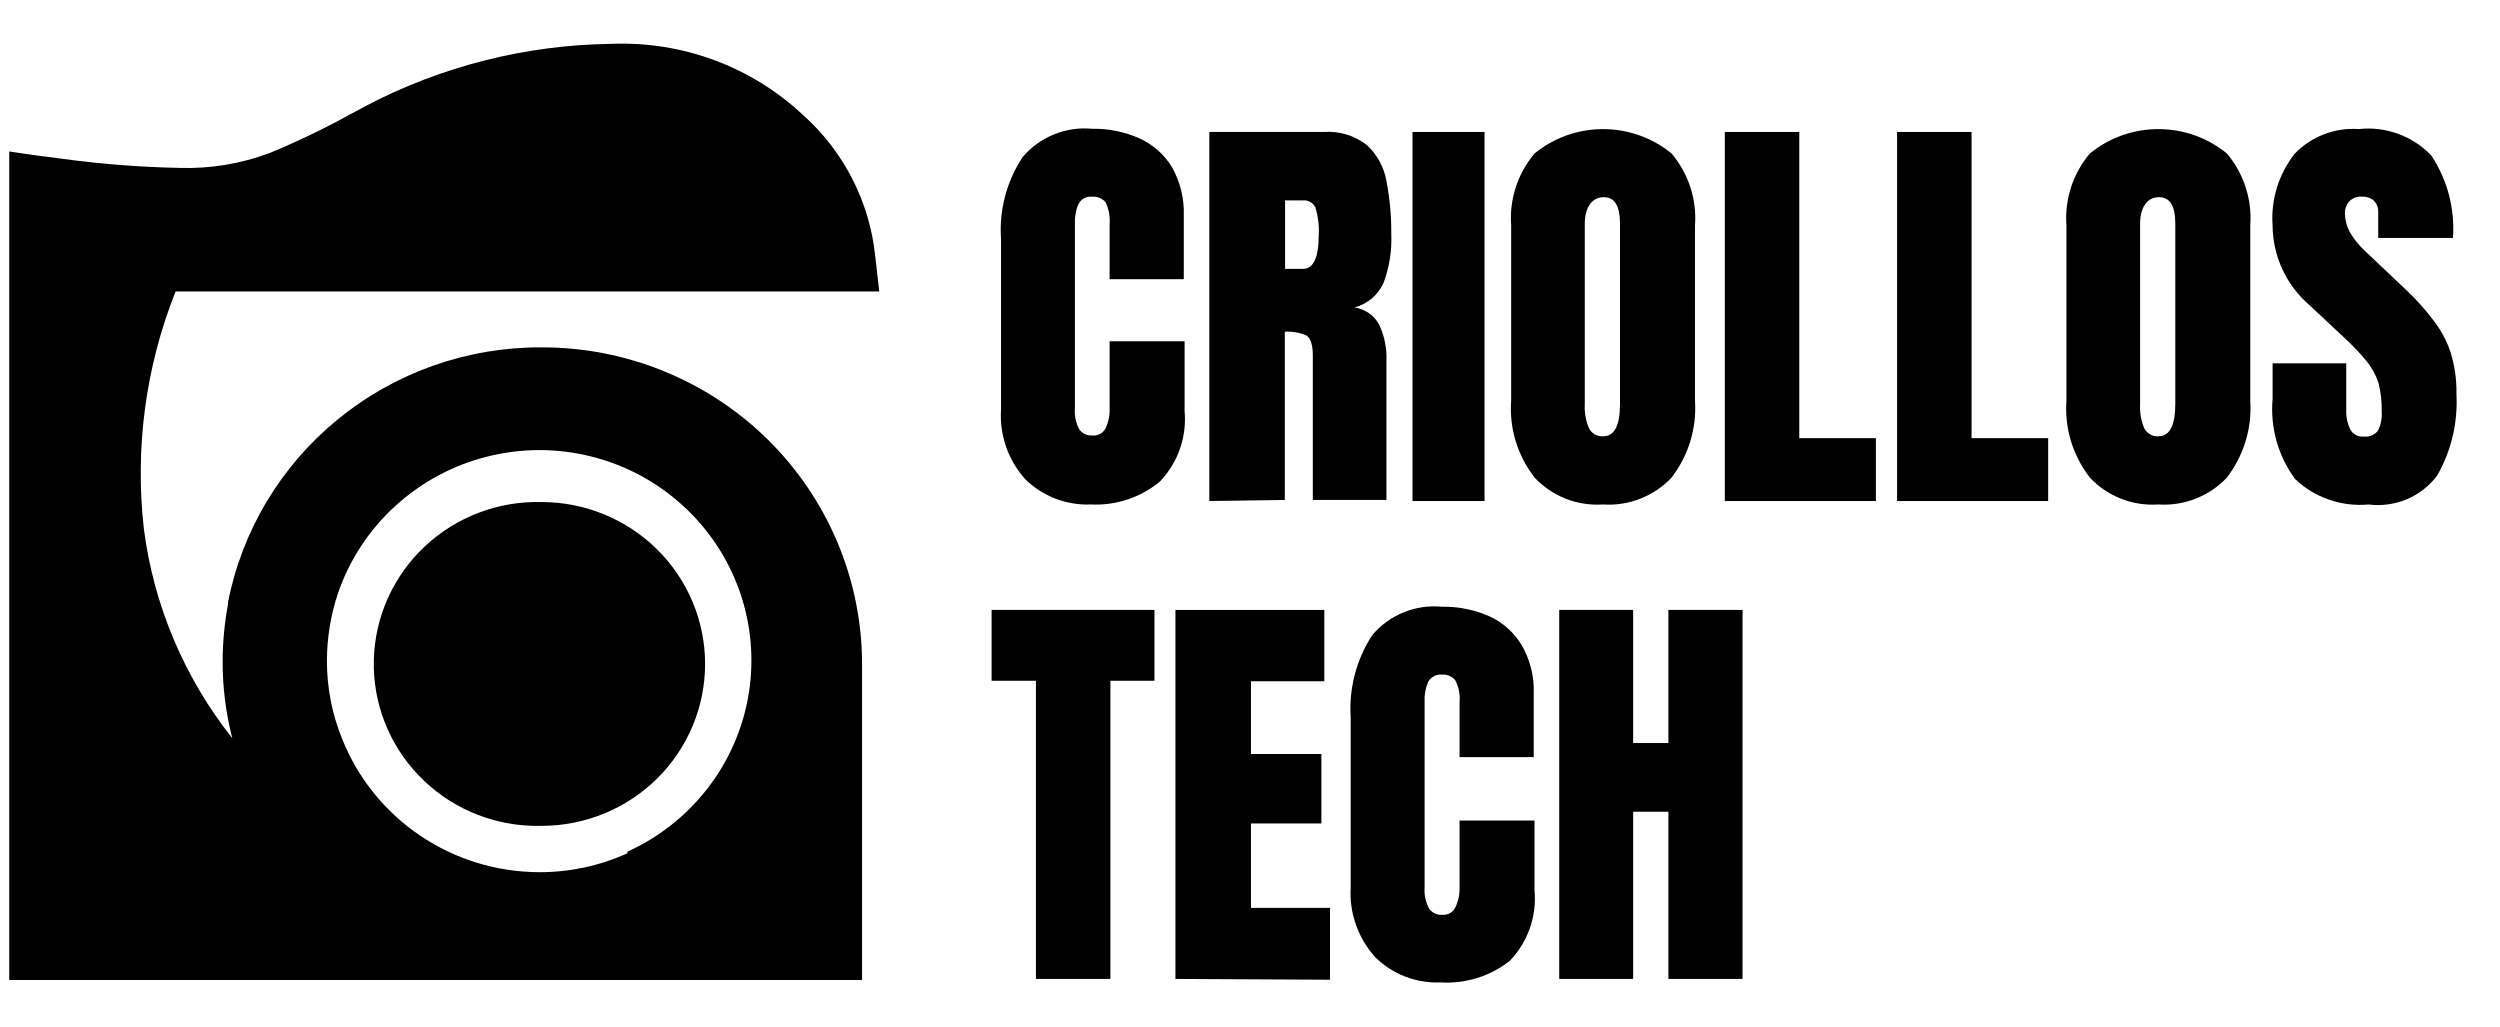
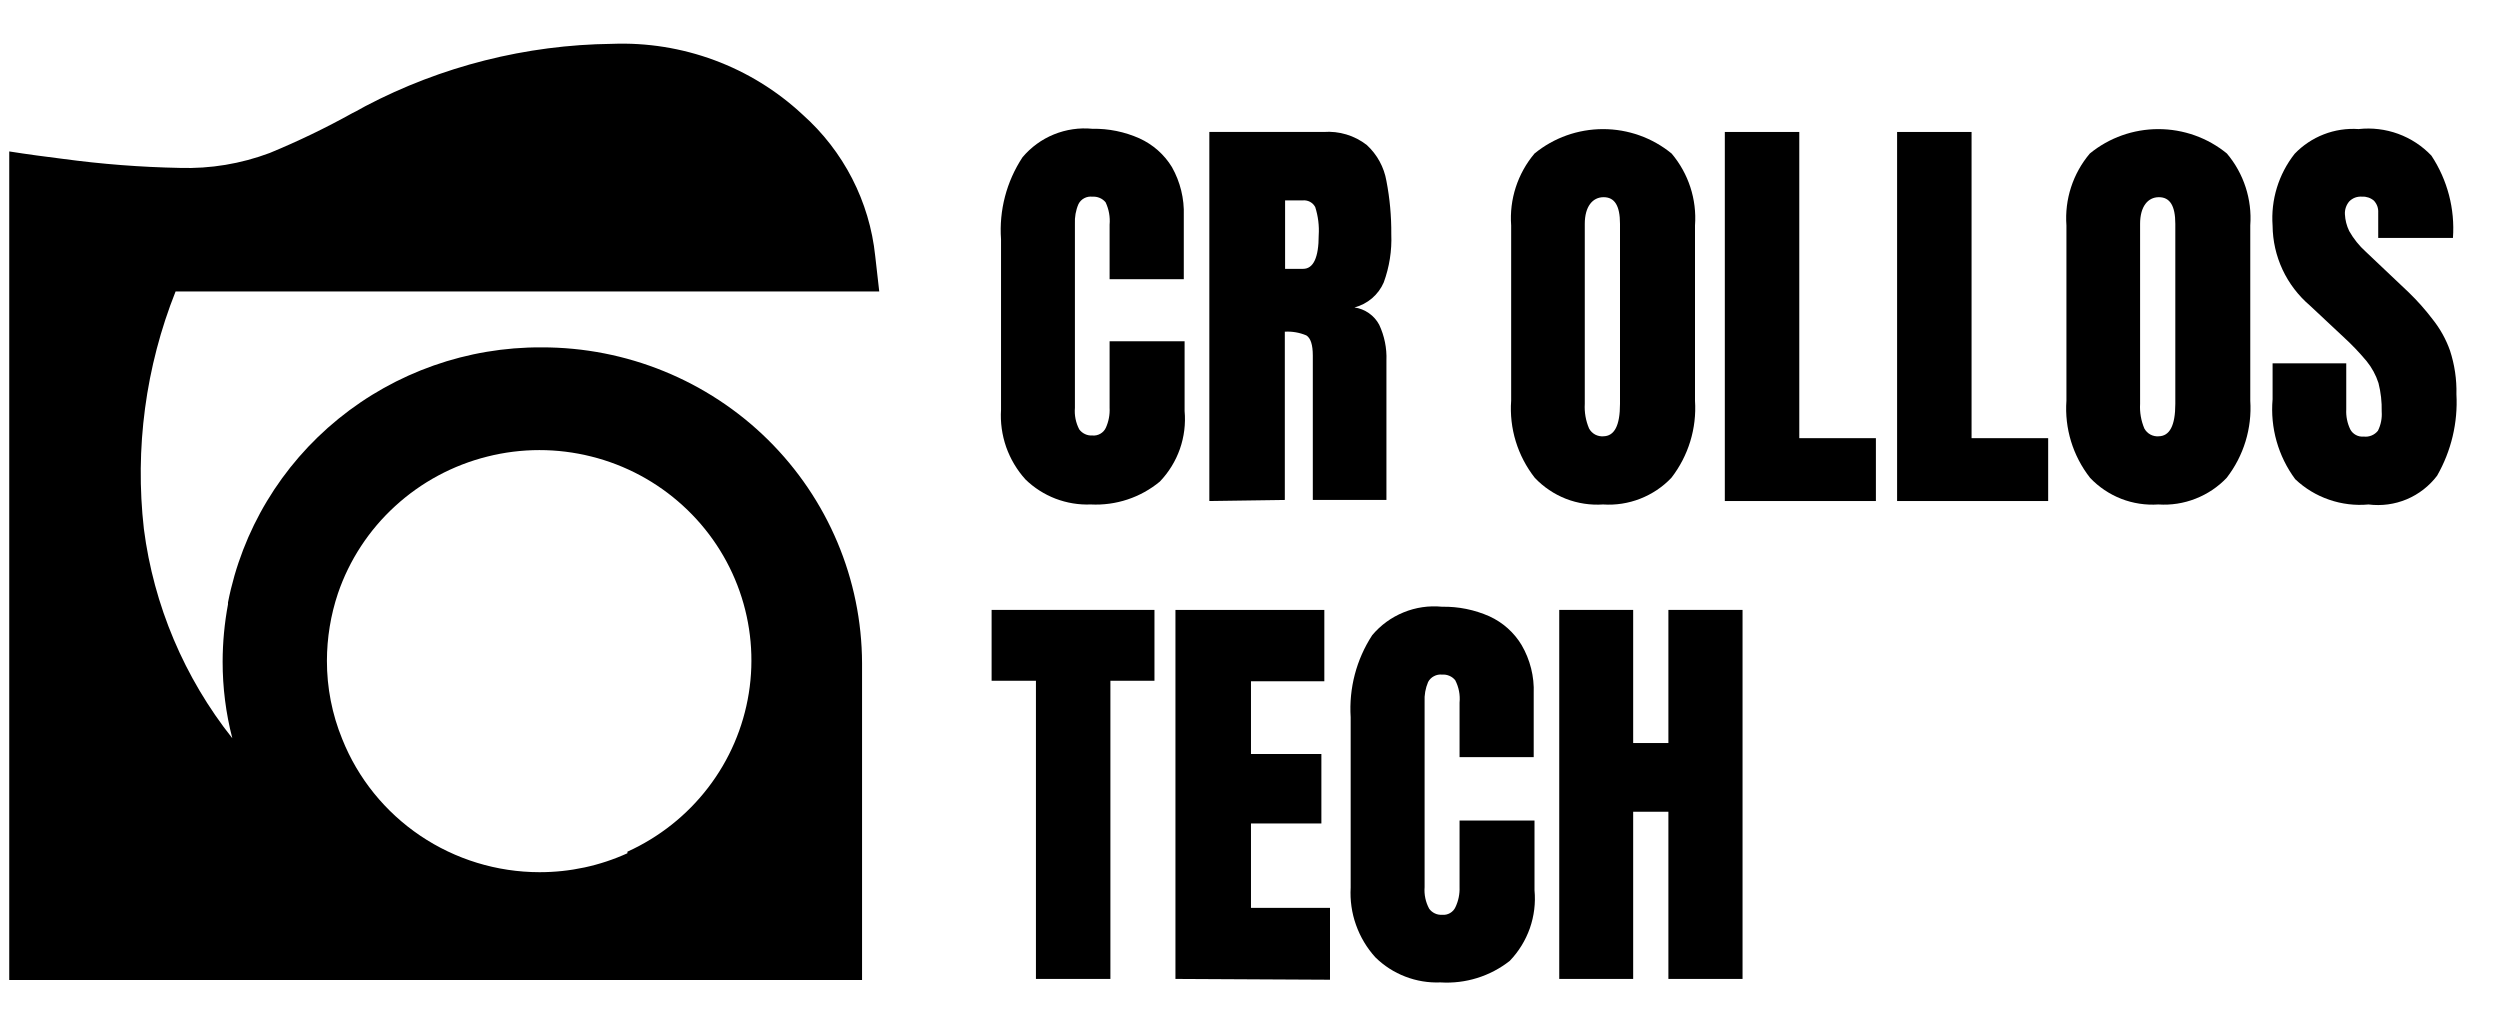
<svg xmlns="http://www.w3.org/2000/svg" width="56" height="23" viewBox="0 0 56 23" fill="none">
-   <path d="M12.133 11.246C11.163 11.22 10.221 11.577 9.516 12.239C8.811 12.901 8.4 13.812 8.374 14.774C8.347 15.736 8.708 16.669 9.376 17.367C10.043 18.066 10.964 18.473 11.935 18.499H12.133C13.104 18.499 14.035 18.117 14.722 17.437C15.408 16.757 15.794 15.834 15.794 14.873C15.794 13.911 15.408 12.989 14.722 12.309C14.035 11.629 13.104 11.246 12.133 11.246Z" fill="black" />
  <path d="M12.133 7.781C10.473 7.772 8.863 8.339 7.58 9.382C6.297 10.425 5.422 11.88 5.107 13.495C5.107 13.495 5.107 13.525 5.107 13.537C5.028 13.96 4.988 14.389 4.987 14.819C4.986 15.398 5.059 15.976 5.204 16.537C4.128 15.18 3.443 13.56 3.223 11.849C3.018 10.045 3.261 8.218 3.933 6.529H19.695L19.605 5.736C19.478 4.514 18.897 3.383 17.974 2.563C17.404 2.032 16.734 1.619 16.003 1.348C15.271 1.077 14.492 0.952 13.711 0.982C11.783 1.004 9.888 1.483 8.184 2.378L7.979 2.491L7.895 2.533C7.295 2.867 6.676 3.165 6.041 3.427C5.397 3.669 4.712 3.783 4.024 3.761C3.15 3.744 2.277 3.676 1.411 3.559C1.026 3.511 0.616 3.457 0.207 3.392V21.952H19.31V14.855C19.304 12.975 18.544 11.174 17.199 9.847C15.853 8.521 14.032 7.778 12.133 7.781ZM14.054 19.113C13.436 19.394 12.765 19.538 12.085 19.537C11.132 19.536 10.201 19.251 9.413 18.719C8.625 18.187 8.016 17.433 7.666 16.555C7.438 15.998 7.322 15.402 7.323 14.801C7.324 14.288 7.407 13.779 7.57 13.292C7.825 12.545 8.265 11.873 8.85 11.338C9.435 10.802 10.145 10.42 10.917 10.227C11.681 10.034 12.482 10.034 13.246 10.226C14.011 10.417 14.714 10.795 15.294 11.324C15.872 11.85 16.309 12.509 16.567 13.243C16.825 13.977 16.896 14.763 16.773 15.53C16.65 16.298 16.338 17.023 15.863 17.642C15.389 18.261 14.767 18.754 14.054 19.078V19.113Z" fill="black" />
  <path d="M24.433 11.3C24.164 11.311 23.895 11.266 23.643 11.17C23.392 11.073 23.163 10.927 22.971 10.74C22.779 10.528 22.633 10.281 22.538 10.013C22.445 9.744 22.405 9.46 22.423 9.177V5.36C22.377 4.712 22.546 4.067 22.904 3.523C23.093 3.298 23.334 3.122 23.607 3.011C23.88 2.9 24.176 2.856 24.47 2.885C24.832 2.878 25.192 2.952 25.523 3.099C25.826 3.237 26.08 3.461 26.252 3.744C26.438 4.075 26.53 4.45 26.517 4.829V6.254H24.855V5.032C24.87 4.86 24.839 4.687 24.765 4.531C24.729 4.488 24.684 4.454 24.633 4.433C24.581 4.411 24.525 4.402 24.47 4.406C24.406 4.398 24.342 4.41 24.286 4.44C24.23 4.47 24.185 4.516 24.157 4.573C24.097 4.712 24.071 4.863 24.078 5.014V9.135C24.064 9.302 24.097 9.469 24.175 9.618C24.209 9.664 24.253 9.7 24.305 9.724C24.356 9.748 24.413 9.759 24.47 9.755C24.532 9.761 24.594 9.747 24.648 9.716C24.702 9.685 24.745 9.639 24.771 9.582C24.834 9.442 24.863 9.289 24.855 9.135V7.644H26.535V9.207C26.561 9.494 26.525 9.784 26.43 10.056C26.334 10.329 26.181 10.578 25.981 10.787C25.549 11.145 24.996 11.329 24.433 11.3Z" fill="black" />
  <path d="M27.089 11.223V2.956H29.647C29.996 2.93 30.342 3.034 30.617 3.249C30.848 3.462 31.003 3.745 31.056 4.054C31.132 4.447 31.168 4.846 31.165 5.247C31.18 5.614 31.122 5.981 30.996 6.326C30.937 6.463 30.847 6.584 30.733 6.682C30.619 6.779 30.485 6.849 30.34 6.887C30.456 6.903 30.567 6.947 30.664 7.015C30.76 7.082 30.839 7.171 30.894 7.274C31.011 7.524 31.067 7.798 31.056 8.074V11.199H29.407V7.966C29.407 7.722 29.358 7.573 29.262 7.513C29.11 7.449 28.945 7.42 28.78 7.43V11.199L27.089 11.223ZM28.786 6.022H29.19C29.419 6.022 29.539 5.771 29.539 5.27C29.553 5.057 29.526 4.842 29.461 4.638C29.434 4.588 29.393 4.547 29.343 4.52C29.292 4.494 29.235 4.483 29.178 4.489H28.786V6.022Z" fill="black" />
-   <path d="M31.64 11.223V2.956H33.254V11.223H31.64Z" fill="black" />
  <path d="M35.909 11.3C35.625 11.319 35.341 11.276 35.076 11.173C34.812 11.069 34.574 10.909 34.38 10.704C33.994 10.211 33.805 9.596 33.85 8.974V5.05C33.807 4.466 33.995 3.888 34.373 3.439C34.805 3.085 35.348 2.892 35.909 2.892C36.469 2.892 37.012 3.085 37.444 3.439C37.823 3.888 38.011 4.466 37.968 5.05V8.974C38.009 9.595 37.821 10.21 37.438 10.704C37.243 10.909 37.005 11.068 36.741 11.171C36.476 11.275 36.192 11.319 35.909 11.3ZM35.909 9.773C36.162 9.773 36.288 9.535 36.288 9.046V5.014C36.288 4.608 36.168 4.417 35.921 4.417C35.674 4.417 35.499 4.626 35.499 5.014V9.046C35.488 9.235 35.521 9.425 35.596 9.6C35.627 9.657 35.675 9.704 35.732 9.735C35.79 9.765 35.856 9.779 35.921 9.773H35.909Z" fill="black" />
  <path d="M38.636 11.223V2.956H40.304V9.815H42.02V11.223H38.636Z" fill="black" />
  <path d="M42.495 11.223V2.956H44.163V9.815H45.879V11.223H42.495Z" fill="black" />
  <path d="M48.347 11.3C48.064 11.319 47.779 11.276 47.515 11.173C47.25 11.069 47.012 10.909 46.818 10.704C46.432 10.211 46.244 9.596 46.288 8.974V5.05C46.245 4.466 46.433 3.888 46.812 3.439C47.244 3.085 47.787 2.892 48.347 2.892C48.908 2.892 49.451 3.085 49.883 3.439C50.261 3.888 50.449 4.466 50.406 5.05V8.974C50.447 9.595 50.259 10.21 49.877 10.704C49.682 10.909 49.444 11.068 49.179 11.171C48.915 11.275 48.631 11.319 48.347 11.3ZM48.347 9.773C48.6 9.773 48.727 9.535 48.727 9.046V5.014C48.727 4.608 48.606 4.417 48.359 4.417C48.112 4.417 47.938 4.626 47.938 5.014V9.046C47.927 9.235 47.96 9.425 48.034 9.6C48.066 9.657 48.113 9.704 48.171 9.735C48.228 9.765 48.294 9.779 48.359 9.773H48.347Z" fill="black" />
  <path d="M53.055 11.3C52.757 11.328 52.455 11.291 52.172 11.193C51.888 11.096 51.629 10.939 51.412 10.733C51.031 10.217 50.851 9.582 50.906 8.944V8.139H52.556V9.171C52.548 9.325 52.579 9.479 52.646 9.618C52.674 9.672 52.718 9.715 52.772 9.744C52.825 9.773 52.886 9.785 52.947 9.779C53.007 9.787 53.068 9.778 53.124 9.755C53.18 9.732 53.229 9.695 53.266 9.648C53.332 9.515 53.361 9.367 53.35 9.219C53.355 9.004 53.331 8.789 53.278 8.58C53.221 8.403 53.131 8.237 53.013 8.091C52.853 7.899 52.68 7.718 52.495 7.549L51.743 6.845C51.483 6.623 51.273 6.348 51.129 6.04C50.985 5.731 50.909 5.396 50.906 5.056C50.864 4.477 51.04 3.903 51.4 3.445C51.583 3.254 51.806 3.105 52.054 3.009C52.301 2.913 52.567 2.873 52.833 2.891C53.133 2.858 53.436 2.895 53.719 2.998C54.003 3.102 54.258 3.269 54.464 3.487C54.824 4.033 54.993 4.68 54.946 5.33H53.272V4.763C53.275 4.714 53.268 4.666 53.252 4.619C53.235 4.573 53.209 4.531 53.176 4.495C53.102 4.432 53.008 4.4 52.911 4.405C52.858 4.401 52.804 4.408 52.754 4.426C52.704 4.445 52.659 4.475 52.622 4.513C52.555 4.593 52.52 4.695 52.526 4.799C52.532 4.93 52.565 5.057 52.622 5.175C52.72 5.349 52.846 5.506 52.995 5.64L53.959 6.553C54.15 6.738 54.327 6.937 54.488 7.149C54.657 7.36 54.79 7.598 54.88 7.853C54.983 8.168 55.032 8.499 55.024 8.831C55.059 9.468 54.908 10.101 54.591 10.656C54.415 10.888 54.181 11.07 53.911 11.184C53.641 11.297 53.346 11.337 53.055 11.3Z" fill="black" />
  <path d="M23.205 21.928V15.249H22.212V13.662H25.86V15.249H24.873V21.928H23.205Z" fill="black" />
  <path d="M26.33 21.928V13.662H29.665V15.261H28.022V16.889H29.599V18.445H28.022V20.336H29.792V21.946L26.33 21.928Z" fill="black" />
  <path d="M32.266 22.006C31.997 22.017 31.73 21.973 31.479 21.876C31.228 21.78 31 21.633 30.809 21.445C30.617 21.234 30.47 20.987 30.375 20.719C30.279 20.451 30.239 20.166 30.255 19.883V16.066C30.214 15.418 30.382 14.774 30.737 14.229C30.925 14.004 31.167 13.828 31.44 13.717C31.712 13.605 32.009 13.562 32.302 13.591C32.667 13.584 33.029 13.658 33.362 13.805C33.663 13.943 33.915 14.167 34.084 14.449C34.276 14.779 34.37 15.155 34.355 15.535V16.96H32.694V15.738C32.711 15.565 32.677 15.391 32.597 15.237C32.562 15.194 32.517 15.159 32.465 15.138C32.414 15.116 32.358 15.107 32.302 15.111C32.239 15.104 32.175 15.117 32.12 15.147C32.064 15.176 32.018 15.222 31.989 15.278C31.93 15.418 31.903 15.569 31.911 15.72V19.871C31.898 20.038 31.933 20.206 32.013 20.354C32.045 20.4 32.089 20.436 32.14 20.46C32.19 20.484 32.246 20.495 32.302 20.491C32.365 20.498 32.427 20.484 32.481 20.453C32.535 20.422 32.578 20.375 32.603 20.318C32.669 20.178 32.7 20.025 32.694 19.871V18.38H34.373V19.942C34.4 20.23 34.364 20.519 34.269 20.792C34.173 21.064 34.02 21.314 33.819 21.523C33.38 21.869 32.827 22.041 32.266 22.006Z" fill="black" />
  <path d="M34.927 21.928V13.662H36.583V16.644H37.372V13.662H39.033V21.928H37.372V18.183H36.583V21.928H34.927Z" fill="black" />
</svg>